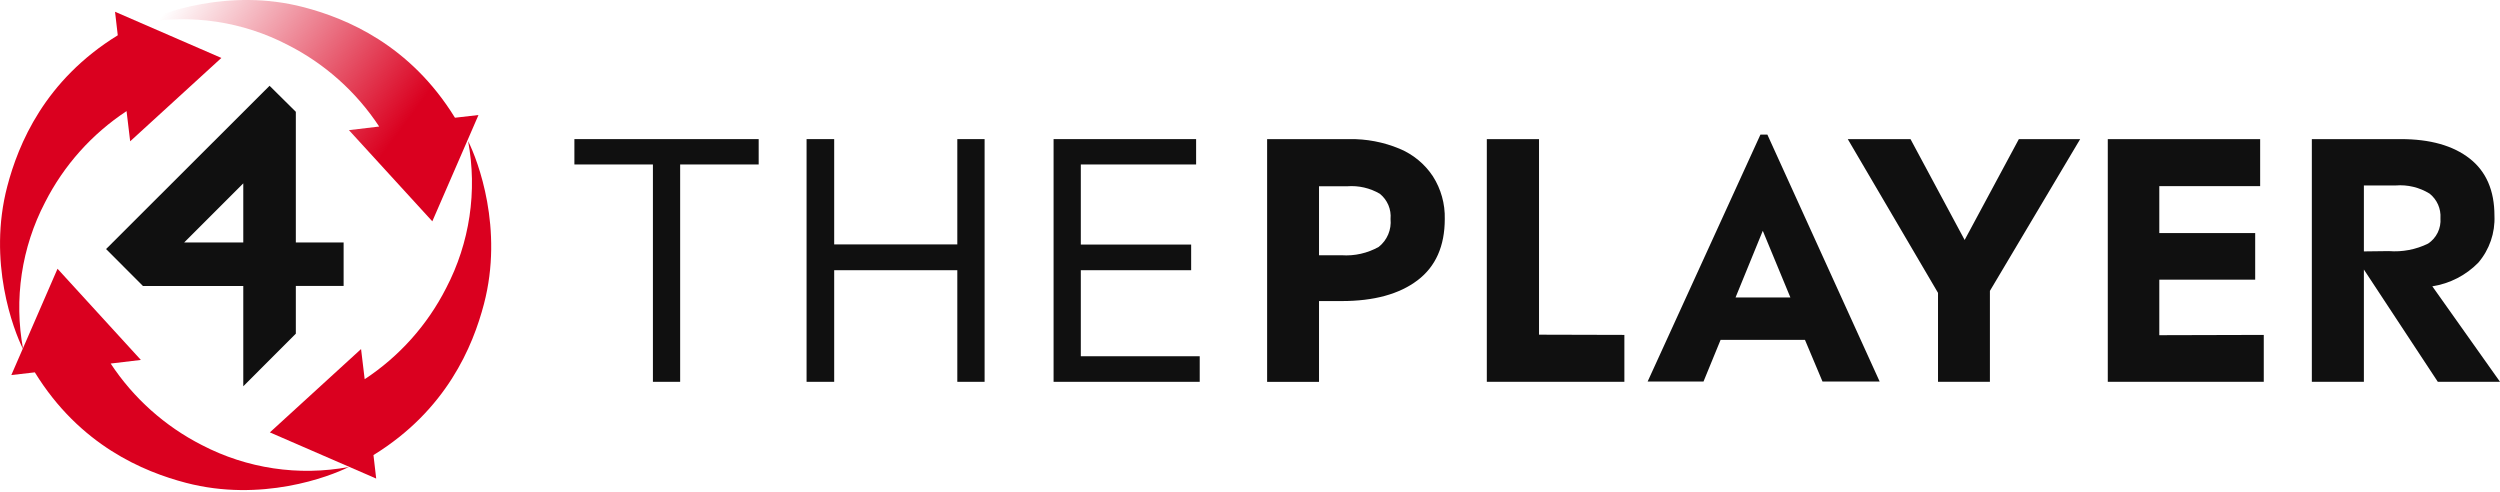
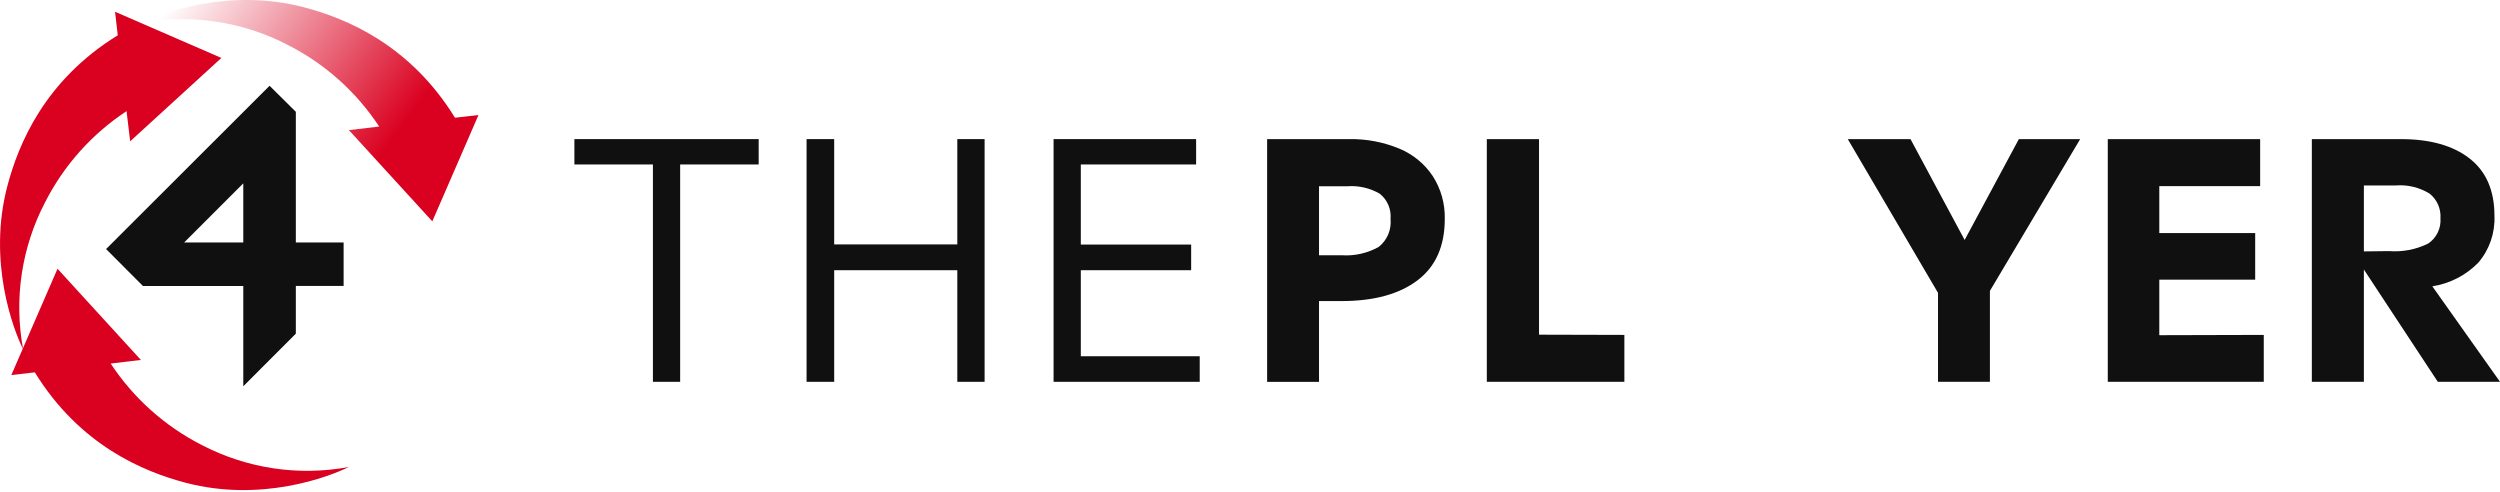
<svg xmlns="http://www.w3.org/2000/svg" width="132" height="26" viewBox="0 0 132 26" fill="none">
  <path d="M34.474 8.684H30.328V7.345H40.058V8.684H35.912V20.16H34.474V8.684Z" fill="#101010" />
  <path d="M51.987 7.345V20.16H50.546V14.267H44.045V20.16H42.587V7.345H44.045V12.905H50.546V7.345H51.987Z" fill="#101010" />
  <path d="M63.345 18.81V20.16H55.629V7.345H63.155V8.684H57.067V12.913H62.893V14.267H57.067V18.81H63.345Z" fill="#101010" />
  <path d="M73.889 7.85C74.61 8.149 75.225 8.656 75.656 9.307C76.085 9.98 76.304 10.765 76.284 11.563C76.284 12.992 75.803 14.077 74.842 14.803C73.881 15.53 72.547 15.896 70.839 15.896H69.644V20.161H66.904V7.345H71.233C72.143 7.329 73.048 7.5 73.889 7.85ZM72.797 13.036C73.016 12.863 73.188 12.637 73.297 12.379C73.406 12.122 73.448 11.841 73.421 11.563C73.444 11.312 73.404 11.059 73.306 10.827C73.207 10.595 73.053 10.391 72.857 10.232C72.336 9.927 71.735 9.789 71.133 9.835H69.644V13.477H70.835C71.518 13.524 72.2 13.371 72.797 13.036Z" fill="#101010" />
  <path d="M85.767 17.683V20.16H78.504V7.345H81.26V17.671L85.767 17.683Z" fill="#101010" />
-   <path d="M95.302 17.945H90.847L89.945 20.145H86.995L92.951 7.107H93.317L99.246 20.145H96.228L95.302 17.945ZM93.075 12.186L91.637 15.705H94.532L93.075 12.186Z" fill="#101010" />
  <path d="M109.833 7.345L105.067 15.359V20.16H102.327V15.463L97.562 7.345H100.874L103.733 12.671L106.596 7.345H109.833Z" fill="#101010" />
  <path d="M119.527 17.683V20.16H111.291V7.345H119.336V9.827H114.011V12.305H119.074V14.768H114.011V17.698L119.527 17.683Z" fill="#101010" />
  <path d="M128.717 20.16L124.813 14.231V20.16H122.065V7.345H126.763C128.312 7.345 129.523 7.687 130.397 8.37C131.27 9.053 131.707 10.059 131.707 11.388C131.748 12.292 131.444 13.177 130.857 13.866C130.204 14.535 129.351 14.974 128.427 15.117L132.001 20.16H128.717ZM126.132 13.258C126.846 13.314 127.562 13.177 128.205 12.861C128.422 12.716 128.597 12.516 128.712 12.28C128.826 12.045 128.876 11.784 128.856 11.523C128.873 11.276 128.829 11.03 128.73 10.803C128.63 10.577 128.477 10.379 128.284 10.224C127.749 9.894 127.123 9.742 126.497 9.792H124.813V13.274L126.132 13.258Z" fill="#101010" />
-   <path d="M18.424 6.871L22.826 11.686L25.264 6.073L24.022 6.216C21.644 2.352 18.274 0.967 16.049 0.384C12.071 -0.66 8.485 0.697 7.444 1.219C10.088 0.726 12.822 1.134 15.207 2.378C17.158 3.37 18.817 4.853 20.02 6.681L18.424 6.871Z" fill="url(#paint0_linear_9914_25584)" />
+   <path d="M18.424 6.871L22.826 11.686L25.264 6.073L24.022 6.216C21.644 2.352 18.274 0.967 16.049 0.384C12.071 -0.66 8.485 0.697 7.444 1.219C10.088 0.726 12.822 1.134 15.207 2.378C17.158 3.37 18.817 4.853 20.02 6.681L18.424 6.871" fill="url(#paint0_linear_9914_25584)" />
  <path d="M6.873 7.461L11.688 3.059L6.074 0.621L6.218 1.863C2.354 4.242 0.968 7.614 0.385 9.836C-0.658 13.814 0.699 17.4 1.221 18.441C0.728 15.798 1.136 13.065 2.38 10.681C3.371 8.73 4.854 7.071 6.682 5.867L6.873 7.461Z" fill="#DA001F" />
  <path d="M7.438 19.005L3.037 14.19L0.598 19.803L1.839 19.66C4.218 23.524 7.592 24.909 9.812 25.491C13.79 26.536 17.376 25.179 18.417 24.657C15.773 25.149 13.041 24.741 10.656 23.498C8.706 22.505 7.048 21.023 5.843 19.195L7.438 19.005Z" fill="#DA001F" />
-   <path d="M19.064 18.43L14.249 22.83L19.863 25.268L19.719 24.028C23.585 21.648 24.969 18.275 25.552 16.053C26.596 12.075 25.238 8.489 24.716 7.448C25.21 10.092 24.802 12.825 23.557 15.209C22.566 17.16 21.083 18.819 19.255 20.022L19.064 18.43Z" fill="#DA001F" />
  <path d="M5.601 13.15L7.548 15.1H12.845V20.395L15.62 17.618V15.097H18.143V12.802H15.62V5.903L14.233 4.529L5.601 13.15ZM12.845 12.803H9.723L12.845 9.681V12.803Z" fill="#101010" />
  <defs>
    <linearGradient id="paint0_linear_9914_25584" x1="21.046" y1="7.021" x2="9.479" y2="-1.486" gradientUnits="userSpaceOnUse">
      <stop stop-color="#DA001F" />
      <stop offset="0.957" stop-color="#DA001F" stop-opacity="0" />
    </linearGradient>
  </defs>
</svg>